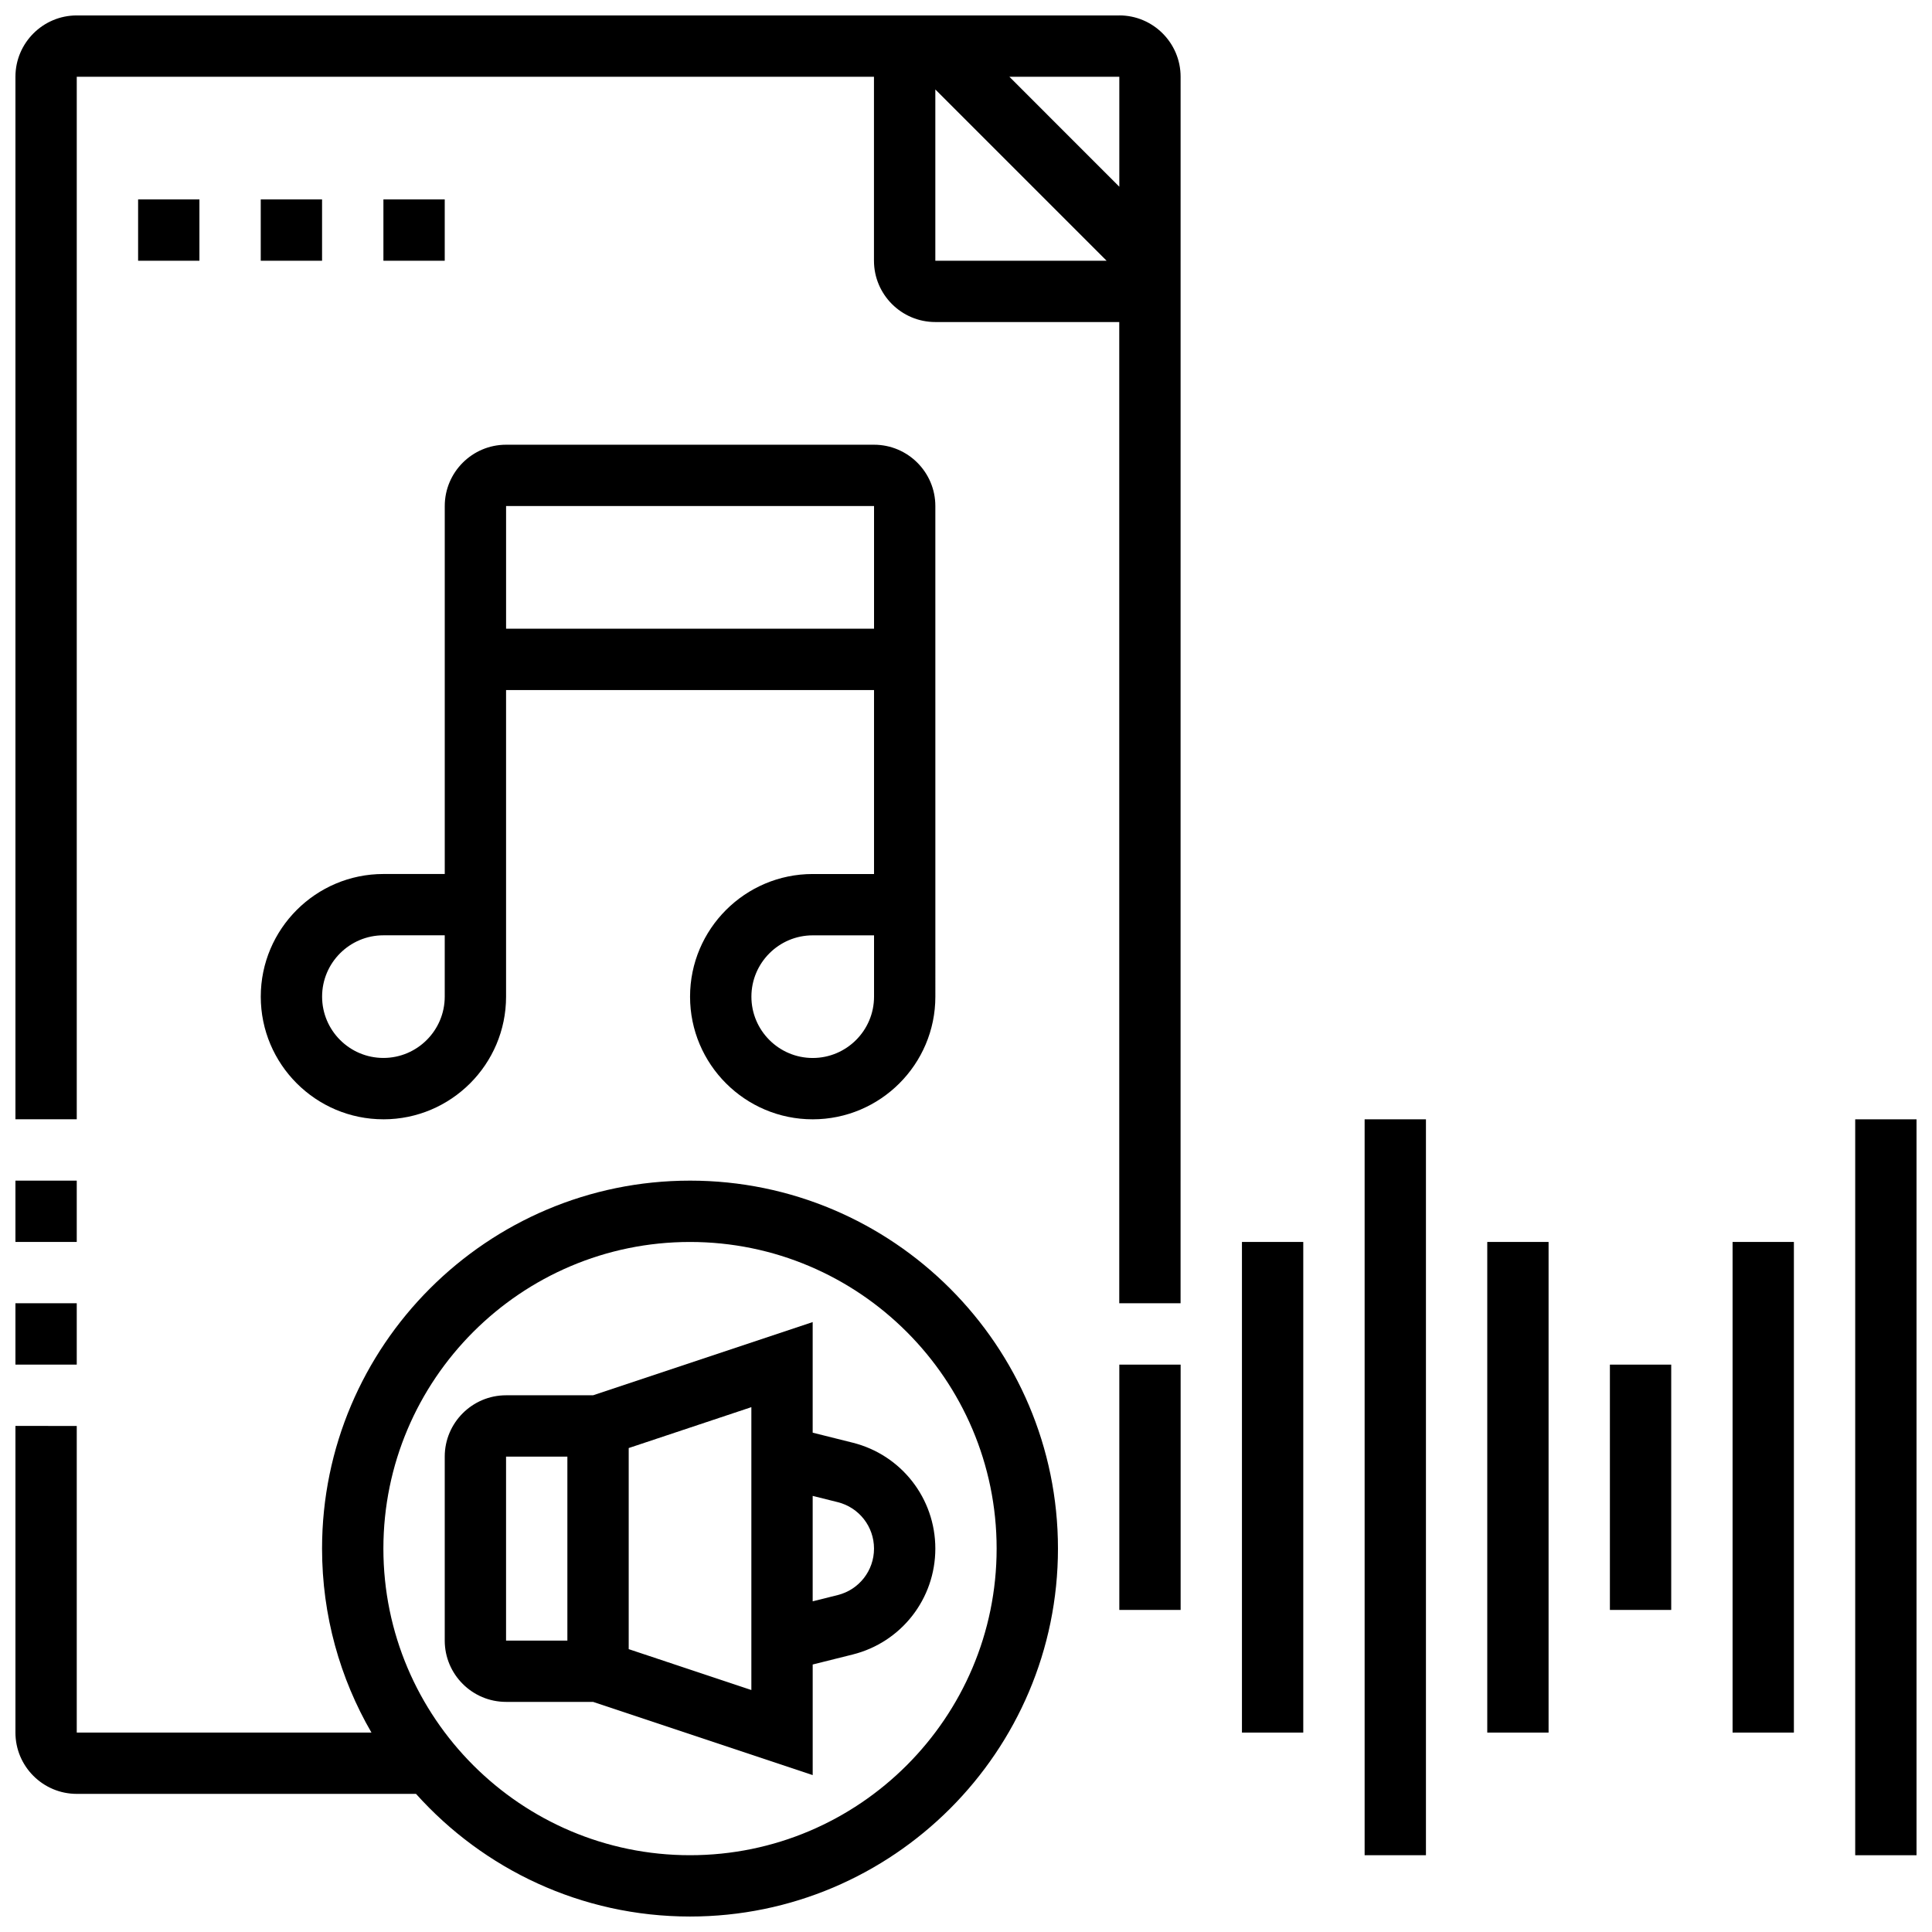
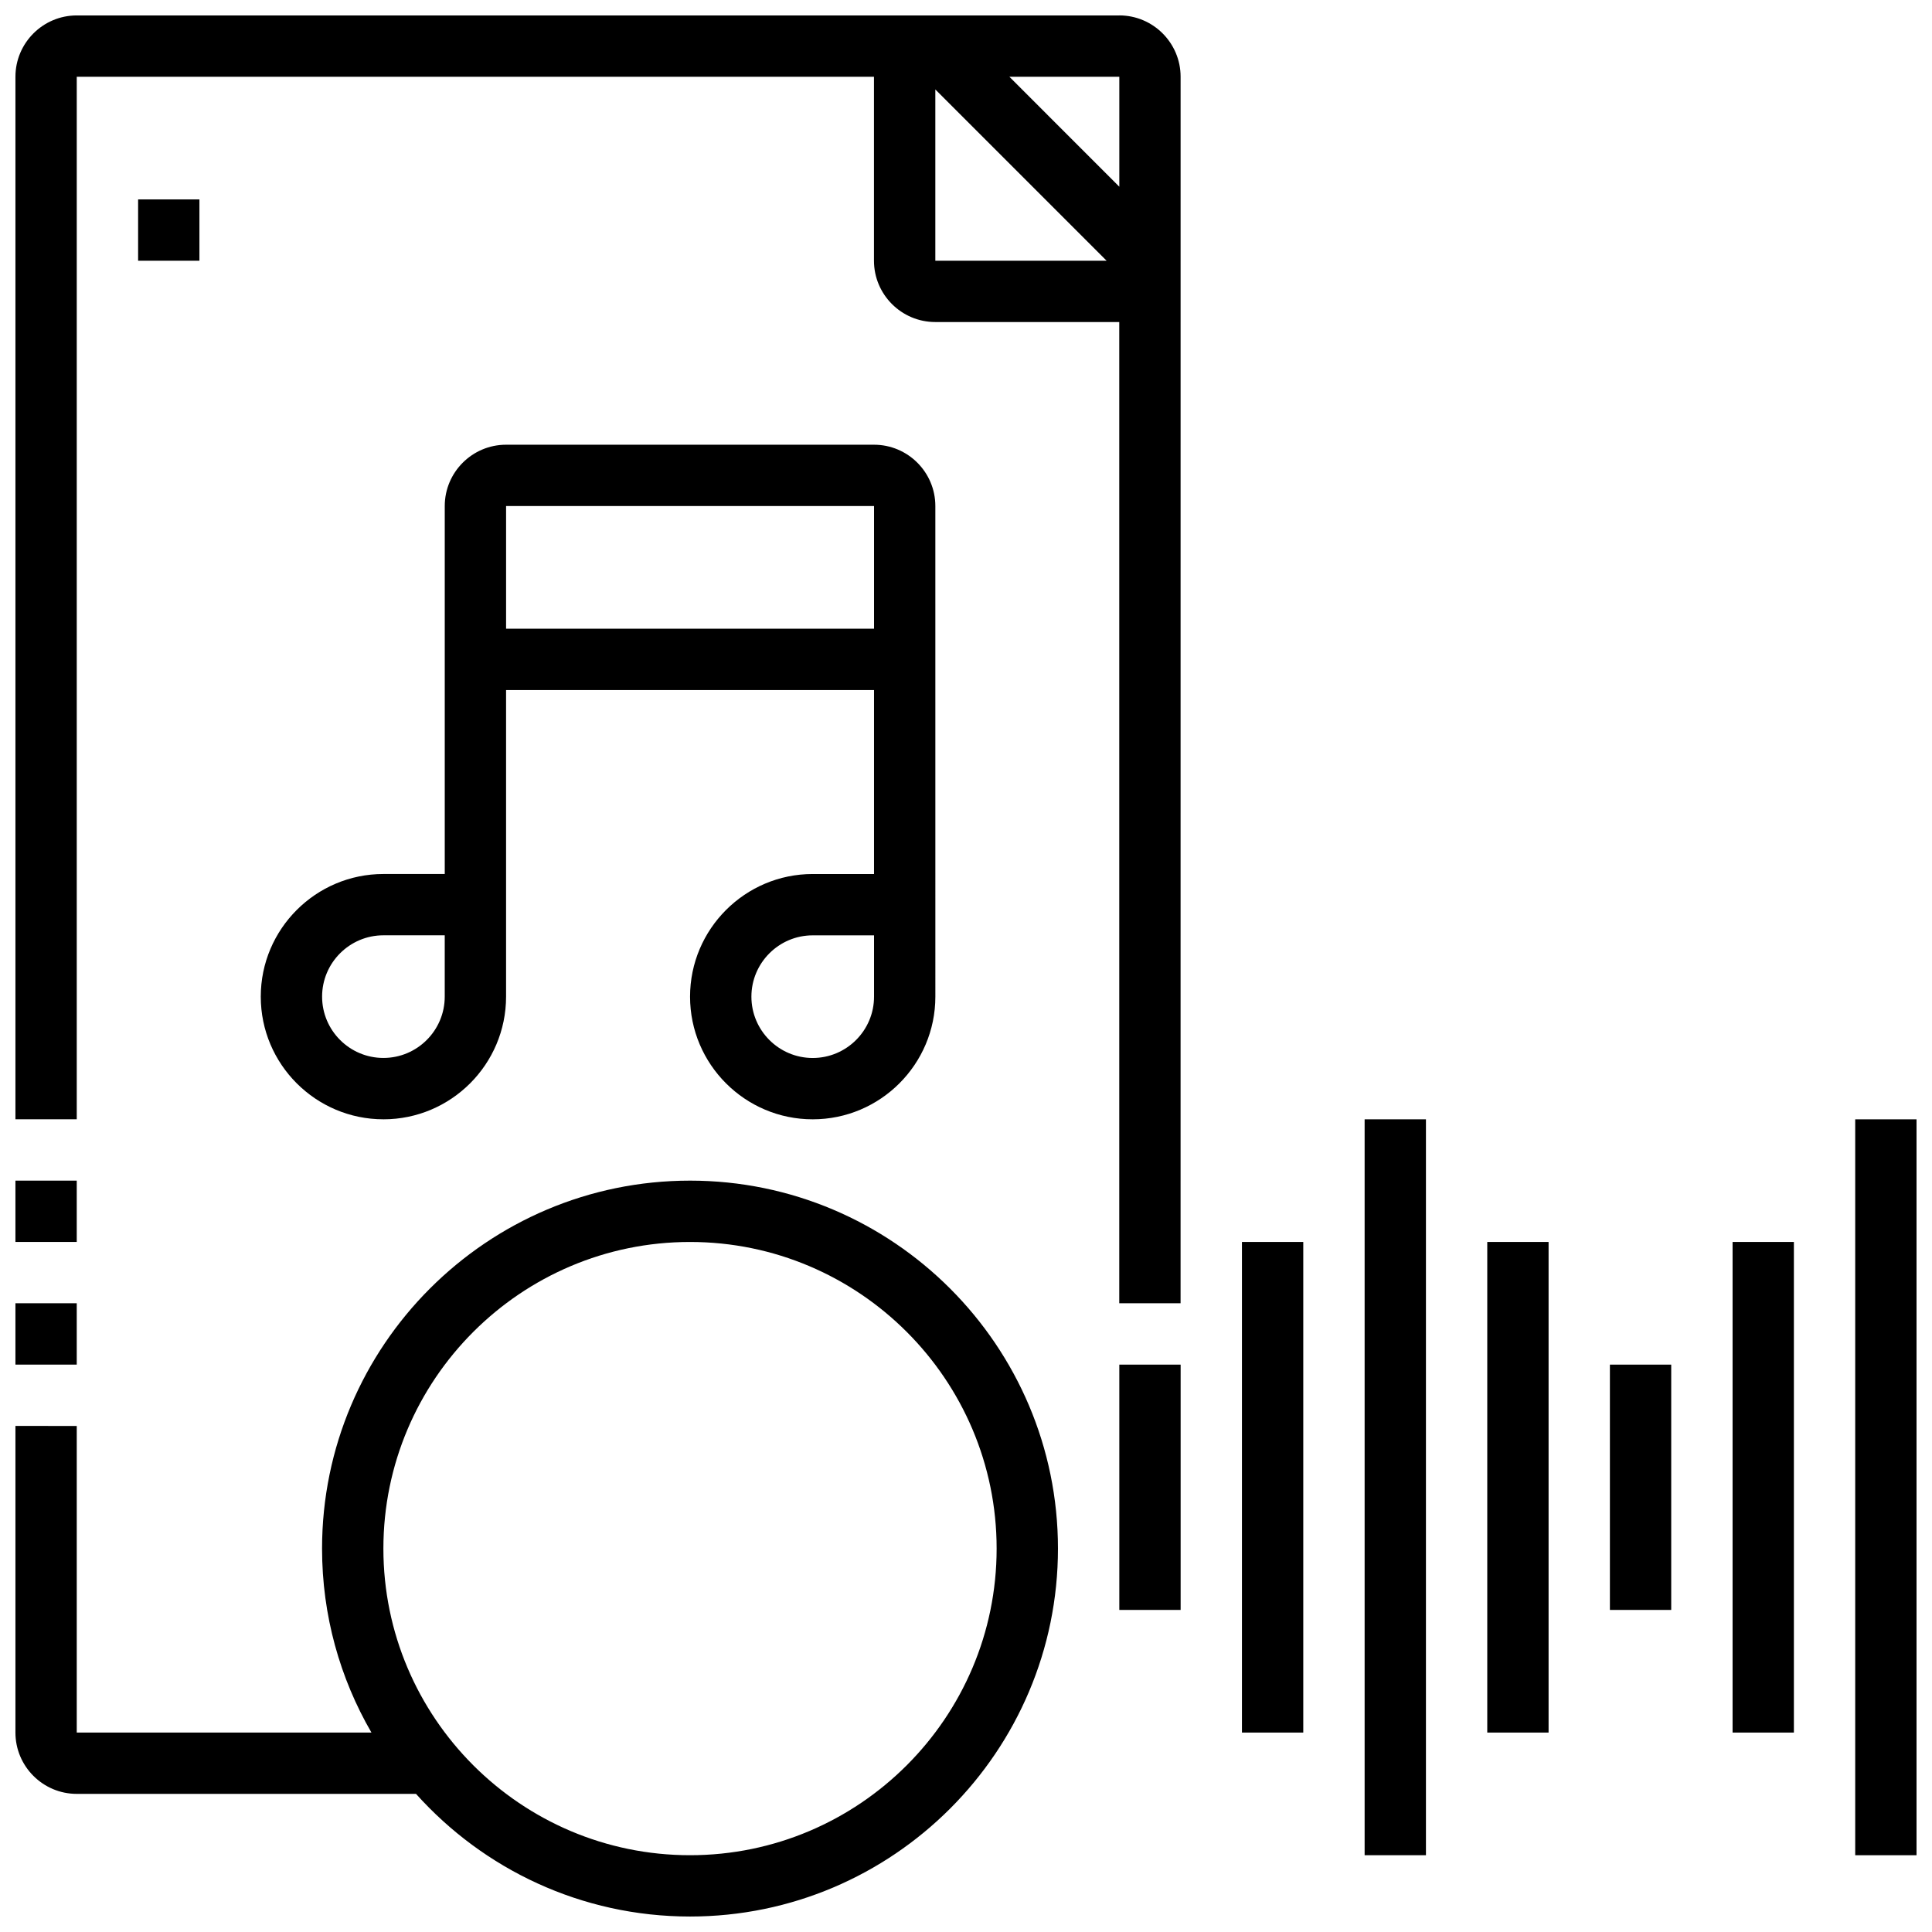
<svg xmlns="http://www.w3.org/2000/svg" width="800px" height="800px" version="1.1" viewBox="144 144 512 512">
  <defs>
    <clipPath id="e">
      <path d="m148.09 456h276.91v195.9h-276.91z" />
    </clipPath>
    <clipPath id="d">
      <path d="m635 440h16.902v196h-16.902z" />
    </clipPath>
    <clipPath id="c">
      <path d="m148.09 489h16.906v17h-16.906z" />
    </clipPath>
    <clipPath id="b">
      <path d="m148.09 456h16.906v18h-16.906z" />
    </clipPath>
    <clipPath id="a">
      <path d="m148.09 148.09h308.91v341.91h-308.91z" />
    </clipPath>
  </defs>
-   <path d="m369.95 526.32-10.582-2.648v-29.309l-58.199 19.402h-23.059c-8.961 0-16.25 7.293-16.25 16.25v48.754c0 8.961 7.293 16.25 16.25 16.25h23.059l58.203 19.402v-29.309l10.582-2.644c12.906-3.223 21.918-14.77 21.918-28.074s-9.012-24.848-21.922-28.074zm-75.59 52.453h-16.25v-48.754h16.25zm48.758 13.102-32.504-10.836v-53.293l32.504-10.836zm22.891-25.168-6.641 1.66v-27.941l6.641 1.66c5.66 1.414 9.613 6.477 9.613 12.312 0 5.828-3.953 10.895-9.613 12.309z" />
  <g clip-path="url(#e)">
    <path d="m326.86 456.88c-53.77 0-97.512 43.742-97.512 97.512 0 17.75 4.769 34.406 13.09 48.754l-78.098 0.004v-81.258l-16.25-0.004v81.258c0 8.961 7.293 16.25 16.25 16.25h89.906c17.867 19.938 43.801 32.504 72.613 32.504 53.77 0 97.512-43.742 97.512-97.512 0-53.762-43.742-97.508-97.512-97.508zm0 178.77c-44.805 0-81.258-36.453-81.258-81.258 0-44.805 36.453-81.258 81.258-81.258 44.805 0 81.258 36.453 81.258 81.258 0.004 44.805-36.449 81.258-81.258 81.258z" />
  </g>
  <path d="m245.61 440.63c17.922 0 32.504-14.582 32.504-32.504v-81.258h97.512v48.754h-16.25c-17.922 0-32.504 14.582-32.504 32.504s14.582 32.504 32.504 32.504 32.504-14.582 32.504-32.504l-0.004-130.02c0-8.961-7.293-16.25-16.25-16.25h-97.512c-8.961 0-16.25 7.293-16.25 16.25v97.512h-16.254c-17.922 0-32.504 14.582-32.504 32.504s14.582 32.504 32.504 32.504zm130.02-32.504c0 8.961-7.293 16.25-16.25 16.25-8.961 0-16.25-7.293-16.25-16.25 0-8.961 7.293-16.25 16.25-16.25h16.25zm0-130.02v32.504h-97.512v-32.504zm-130.02 113.76h16.25v16.25c0 8.961-7.293 16.25-16.25 16.25-8.961 0-16.25-7.293-16.25-16.25-0.004-8.957 7.289-16.25 16.25-16.25z" />
  <path d="m440.63 505.64h16.25v65.008h-16.25z" />
  <path d="m473.13 473.13h16.25v130.02h-16.25z" />
  <path d="m538.14 473.13h16.25v130.02h-16.25z" />
  <path d="m505.64 440.63h16.25v195.02h-16.25z" />
  <path d="m570.64 505.64h16.25v65.008h-16.25z" />
  <path d="m603.15 473.13h16.25v130.02h-16.25z" />
  <g clip-path="url(#d)">
    <path d="m635.65 440.63h16.25v195.02h-16.25z" />
  </g>
  <g clip-path="url(#c)">
    <path d="m148.09 489.38h16.25v16.25h-16.25z" />
  </g>
  <g clip-path="url(#b)">
    <path d="m148.09 456.88h16.25v16.25h-16.25z" />
  </g>
  <g clip-path="url(#a)">
    <path d="m440.63 148.09h-276.29c-8.957 0-16.25 7.293-16.25 16.25v276.28h16.25v-276.28h211.27v48.754c0 8.961 7.293 16.25 16.25 16.25h48.754v260.03h16.25l0.008-325.04c0-8.957-7.289-16.25-16.25-16.25zm0 45.391-29.137-29.141h29.137zm-48.758-25.773 45.391 45.391h-45.391z" />
  </g>
  <path d="m180.6 196.85h16.25v16.25h-16.25z" />
-   <path d="m213.1 196.85h16.25v16.25h-16.25z" />
-   <path d="m245.61 196.85h16.25v16.25h-16.25z" />
</svg>